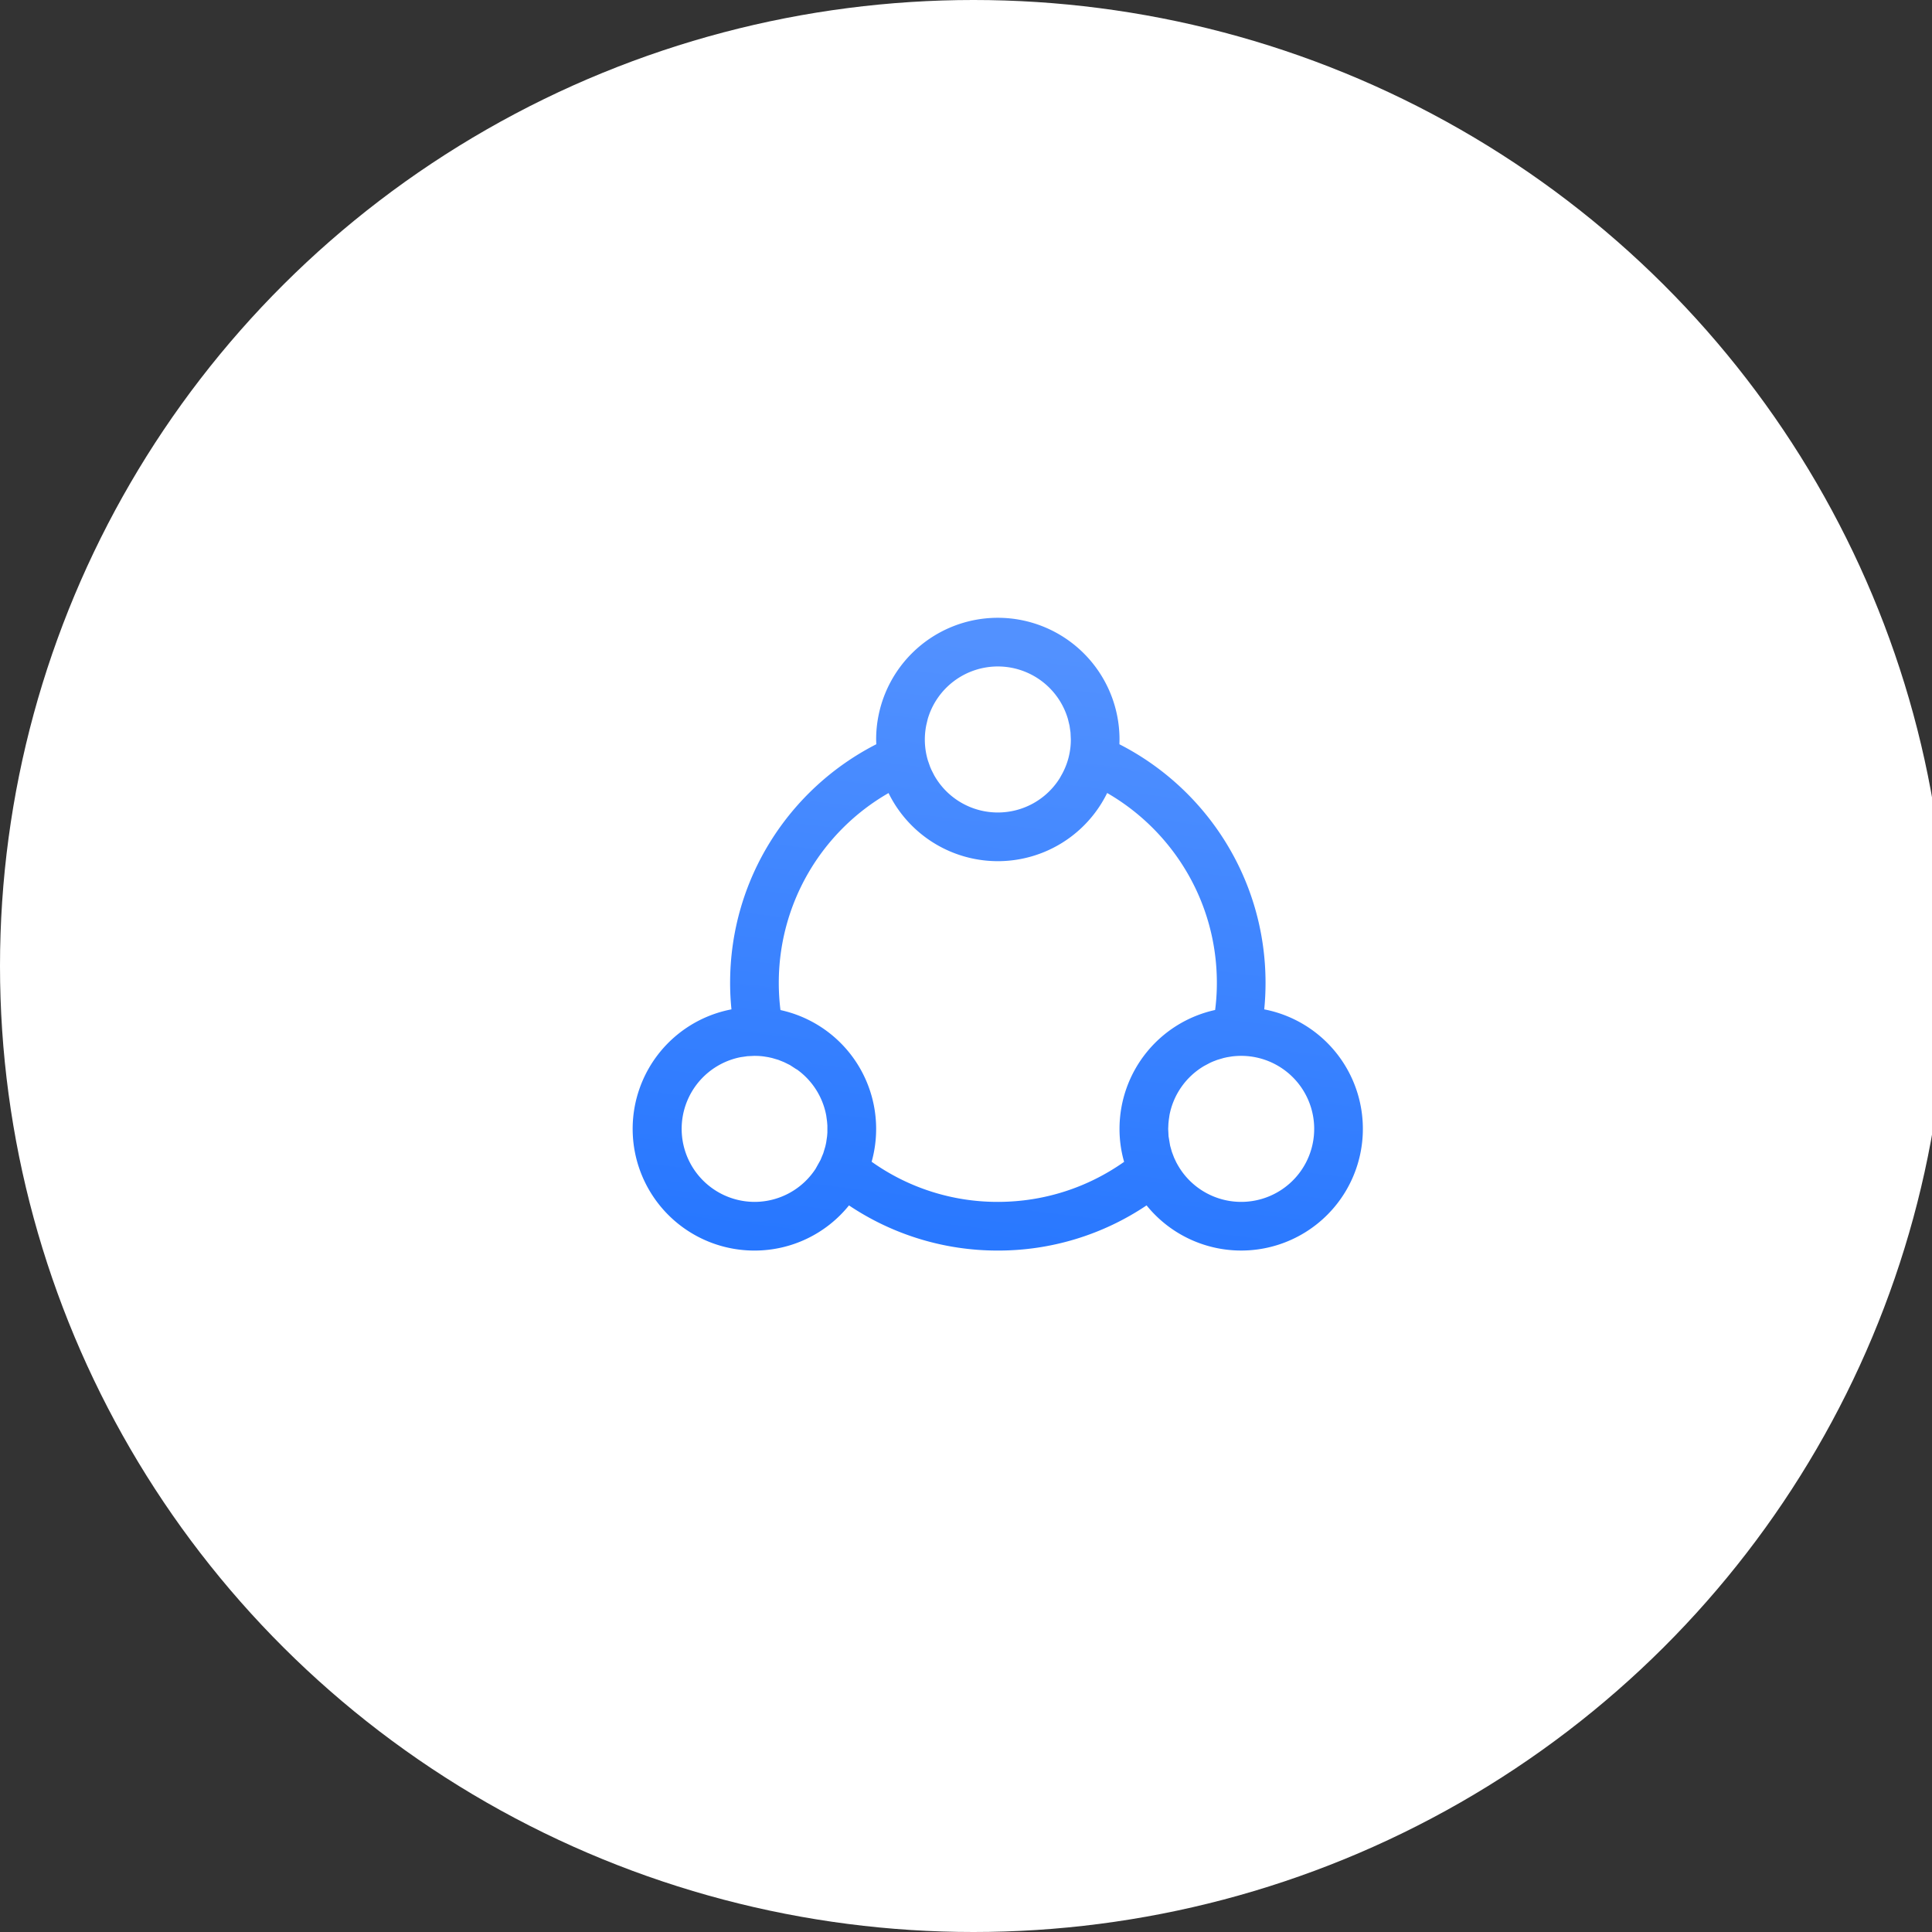
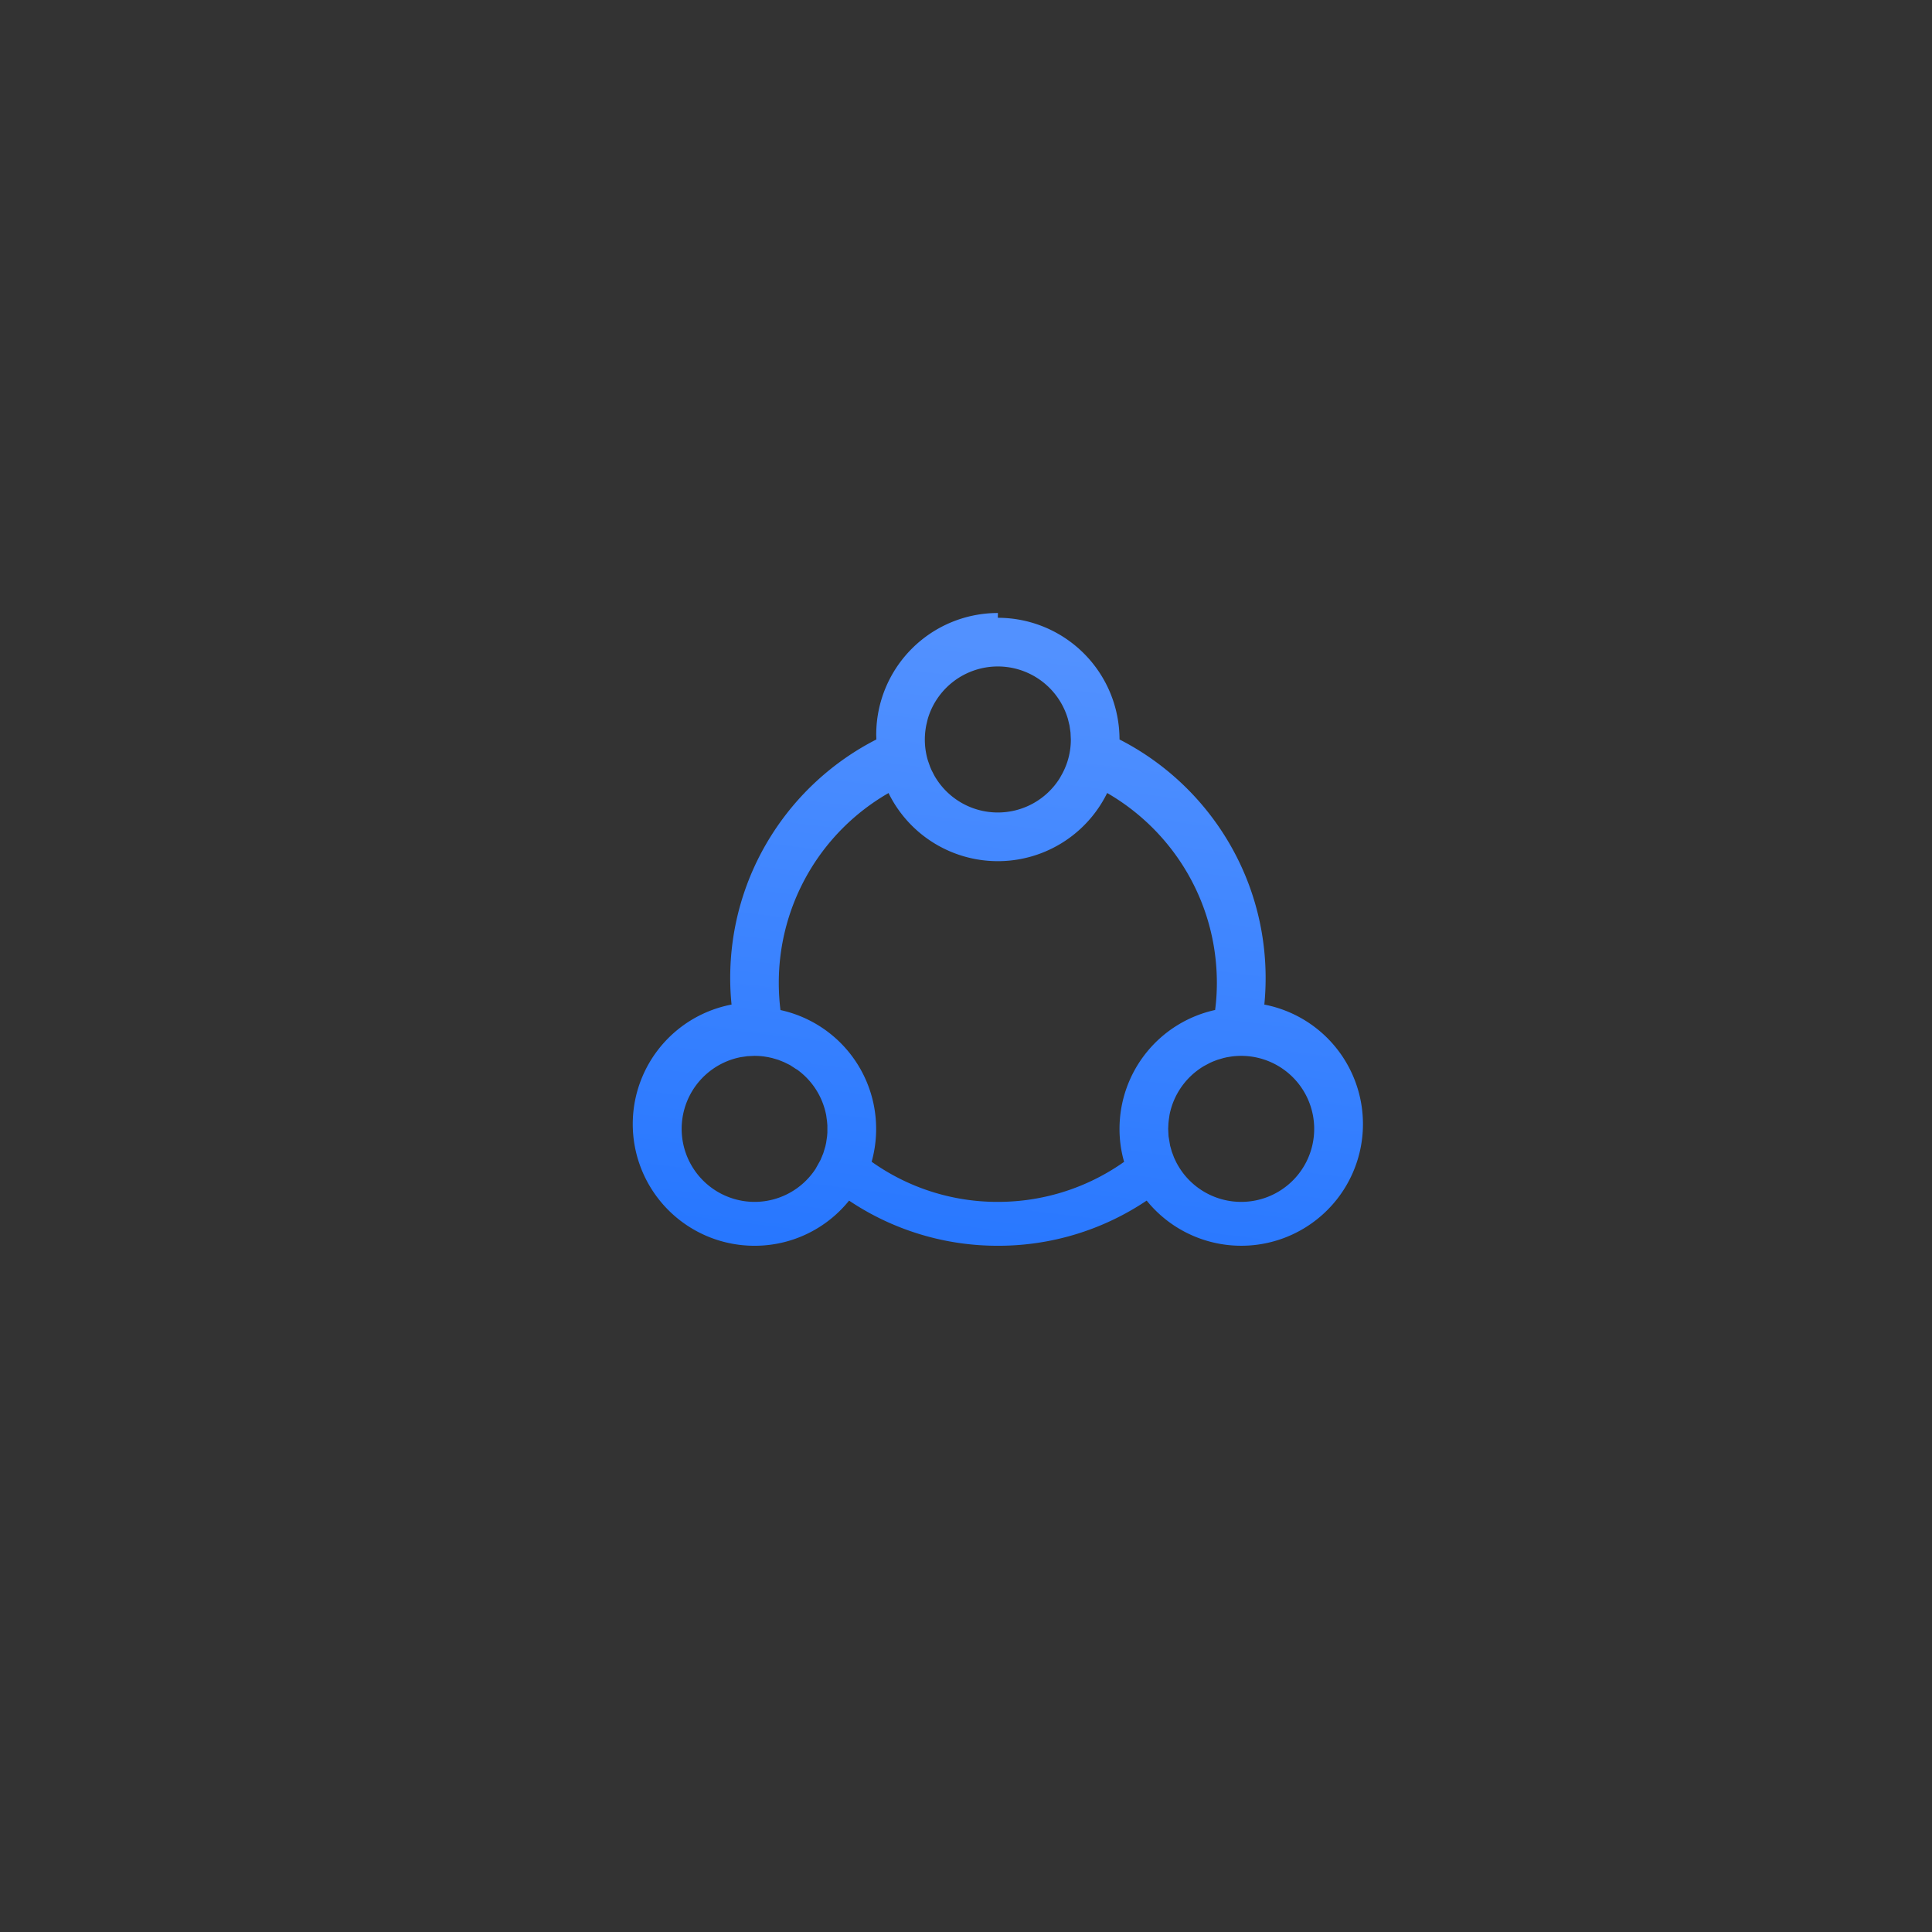
<svg xmlns="http://www.w3.org/2000/svg" xml:space="preserve" width="129" height="129">
  <rect width="100%" height="100%" fill="#333333" stroke="none" />
  <g>
-     <ellipse rx="65" ry="64.5" style="stroke:none;stroke-width:1;stroke-dasharray:none;stroke-linecap:butt;stroke-dashoffset:0;stroke-linejoin:miter;stroke-miterlimit:4;fill:#fff;fill-rule:nonzero;opacity:1" transform="translate(65 64.5)" />
    <g transform="translate(66.62 62.38)">
      <linearGradient id="a" x1="123.82" x2="117.425" y1="70.427" y2="122.28" gradientUnits="userSpaceOnUse">
        <stop offset="0%" style="stop-color:#5291ff;stop-opacity:1" />
        <stop offset="100%" style="stop-color:#1c70ff;stop-opacity:1" />
      </linearGradient>
-       <path d="M104.625 66.25a8.125 8.125 0 0 1 8.125 8.125l-.006.32c5.789 2.956 9.756 8.98 9.756 15.93 0 .598-.029 1.189-.087 1.771a8.125 8.125 0 1 1-7.856 13.088 17.751 17.751 0 0 1-9.932 3.016 17.794 17.794 0 0 1-9.938-3.015 8.09 8.09 0 0 1-6.312 3.015 8.125 8.125 0 0 1-1.535-16.105 17.16 17.16 0 0 1-.09-1.77c0-6.95 3.967-12.975 9.76-15.931l-.01-.319a8.125 8.125 0 0 1 8.125-8.125Zm16.25 29.25c-.213 0-.424.014-.63.04l-.324.053-.221.05-.423.125-.292.112-.183.081-.414.22a4.88 4.88 0 0 0-2.3 3.268l-.046.317-.026.245-.016.364.024.492.105.628.117.413.149.393.151.319.109.197.118.194.126.186a4.875 4.875 0 1 0 3.976-7.697Zm-8.95-17.55a8.129 8.129 0 0 1-14.597.002A14.604 14.604 0 0 0 90 90.625c0 .615.038 1.222.112 1.817a8.118 8.118 0 0 1 6.388 7.933c0 .761-.105 1.497-.3 2.195a14.48 14.48 0 0 0 8.425 2.68c3.14 0 6.049-.99 8.432-2.674a7.955 7.955 0 0 1-.307-2.201 8.128 8.128 0 0 1 6.384-7.938c.078-.59.116-1.197.116-1.812 0-5.419-2.947-10.149-7.325-12.676Zm-7.3-8.45a4.877 4.877 0 0 0-4.68 3.506l-.092.388a4.874 4.874 0 0 0 .102 2.382l.153.435.089.206.179.35a4.873 4.873 0 0 0 4.249 2.483 4.872 4.872 0 0 0 4.133-2.288l.177-.317a4.793 4.793 0 0 0 .565-2.27l-.022-.47-.066-.456-.107-.443a4.877 4.877 0 0 0-4.68-3.506Zm-12.17 33.545.33-.593.186-.449.137-.457.054-.245.063-.434.019-.245v-.472l-.02-.253-.057-.42a4.876 4.876 0 0 0-1.979-3.084l-.004.007-.439-.286-.391-.193-.386-.155-.426-.125-.244-.053-.294-.048a4.881 4.881 0 0 0-.41-.035l-.219-.005-.47.022-.456.066a4.877 4.877 0 0 0 .926 9.662 4.87 4.87 0 0 0 4.08-2.205Z" style="stroke:none;stroke-width:1;stroke-dasharray:none;stroke-linecap:butt;stroke-dashoffset:0;stroke-linejoin:miter;stroke-miterlimit:4;fill:url(#a);fill-rule:nonzero;opacity:1" transform="translate(-104.62 -87.38)" />
+       <path d="M104.625 66.25a8.125 8.125 0 0 1 8.125 8.125c5.789 2.956 9.756 8.98 9.756 15.93 0 .598-.029 1.189-.087 1.771a8.125 8.125 0 1 1-7.856 13.088 17.751 17.751 0 0 1-9.932 3.016 17.794 17.794 0 0 1-9.938-3.015 8.09 8.09 0 0 1-6.312 3.015 8.125 8.125 0 0 1-1.535-16.105 17.16 17.16 0 0 1-.09-1.77c0-6.95 3.967-12.975 9.76-15.931l-.01-.319a8.125 8.125 0 0 1 8.125-8.125Zm16.25 29.25c-.213 0-.424.014-.63.04l-.324.053-.221.05-.423.125-.292.112-.183.081-.414.22a4.88 4.88 0 0 0-2.3 3.268l-.046.317-.026.245-.016.364.024.492.105.628.117.413.149.393.151.319.109.197.118.194.126.186a4.875 4.875 0 1 0 3.976-7.697Zm-8.95-17.55a8.129 8.129 0 0 1-14.597.002A14.604 14.604 0 0 0 90 90.625c0 .615.038 1.222.112 1.817a8.118 8.118 0 0 1 6.388 7.933c0 .761-.105 1.497-.3 2.195a14.48 14.48 0 0 0 8.425 2.68c3.14 0 6.049-.99 8.432-2.674a7.955 7.955 0 0 1-.307-2.201 8.128 8.128 0 0 1 6.384-7.938c.078-.59.116-1.197.116-1.812 0-5.419-2.947-10.149-7.325-12.676Zm-7.3-8.45a4.877 4.877 0 0 0-4.68 3.506l-.092.388a4.874 4.874 0 0 0 .102 2.382l.153.435.089.206.179.35a4.873 4.873 0 0 0 4.249 2.483 4.872 4.872 0 0 0 4.133-2.288l.177-.317a4.793 4.793 0 0 0 .565-2.27l-.022-.47-.066-.456-.107-.443a4.877 4.877 0 0 0-4.68-3.506Zm-12.17 33.545.33-.593.186-.449.137-.457.054-.245.063-.434.019-.245v-.472l-.02-.253-.057-.42a4.876 4.876 0 0 0-1.979-3.084l-.004.007-.439-.286-.391-.193-.386-.155-.426-.125-.244-.053-.294-.048a4.881 4.881 0 0 0-.41-.035l-.219-.005-.47.022-.456.066a4.877 4.877 0 0 0 .926 9.662 4.87 4.87 0 0 0 4.08-2.205Z" style="stroke:none;stroke-width:1;stroke-dasharray:none;stroke-linecap:butt;stroke-dashoffset:0;stroke-linejoin:miter;stroke-miterlimit:4;fill:url(#a);fill-rule:nonzero;opacity:1" transform="translate(-104.62 -87.38)" />
    </g>
  </g>
</svg>